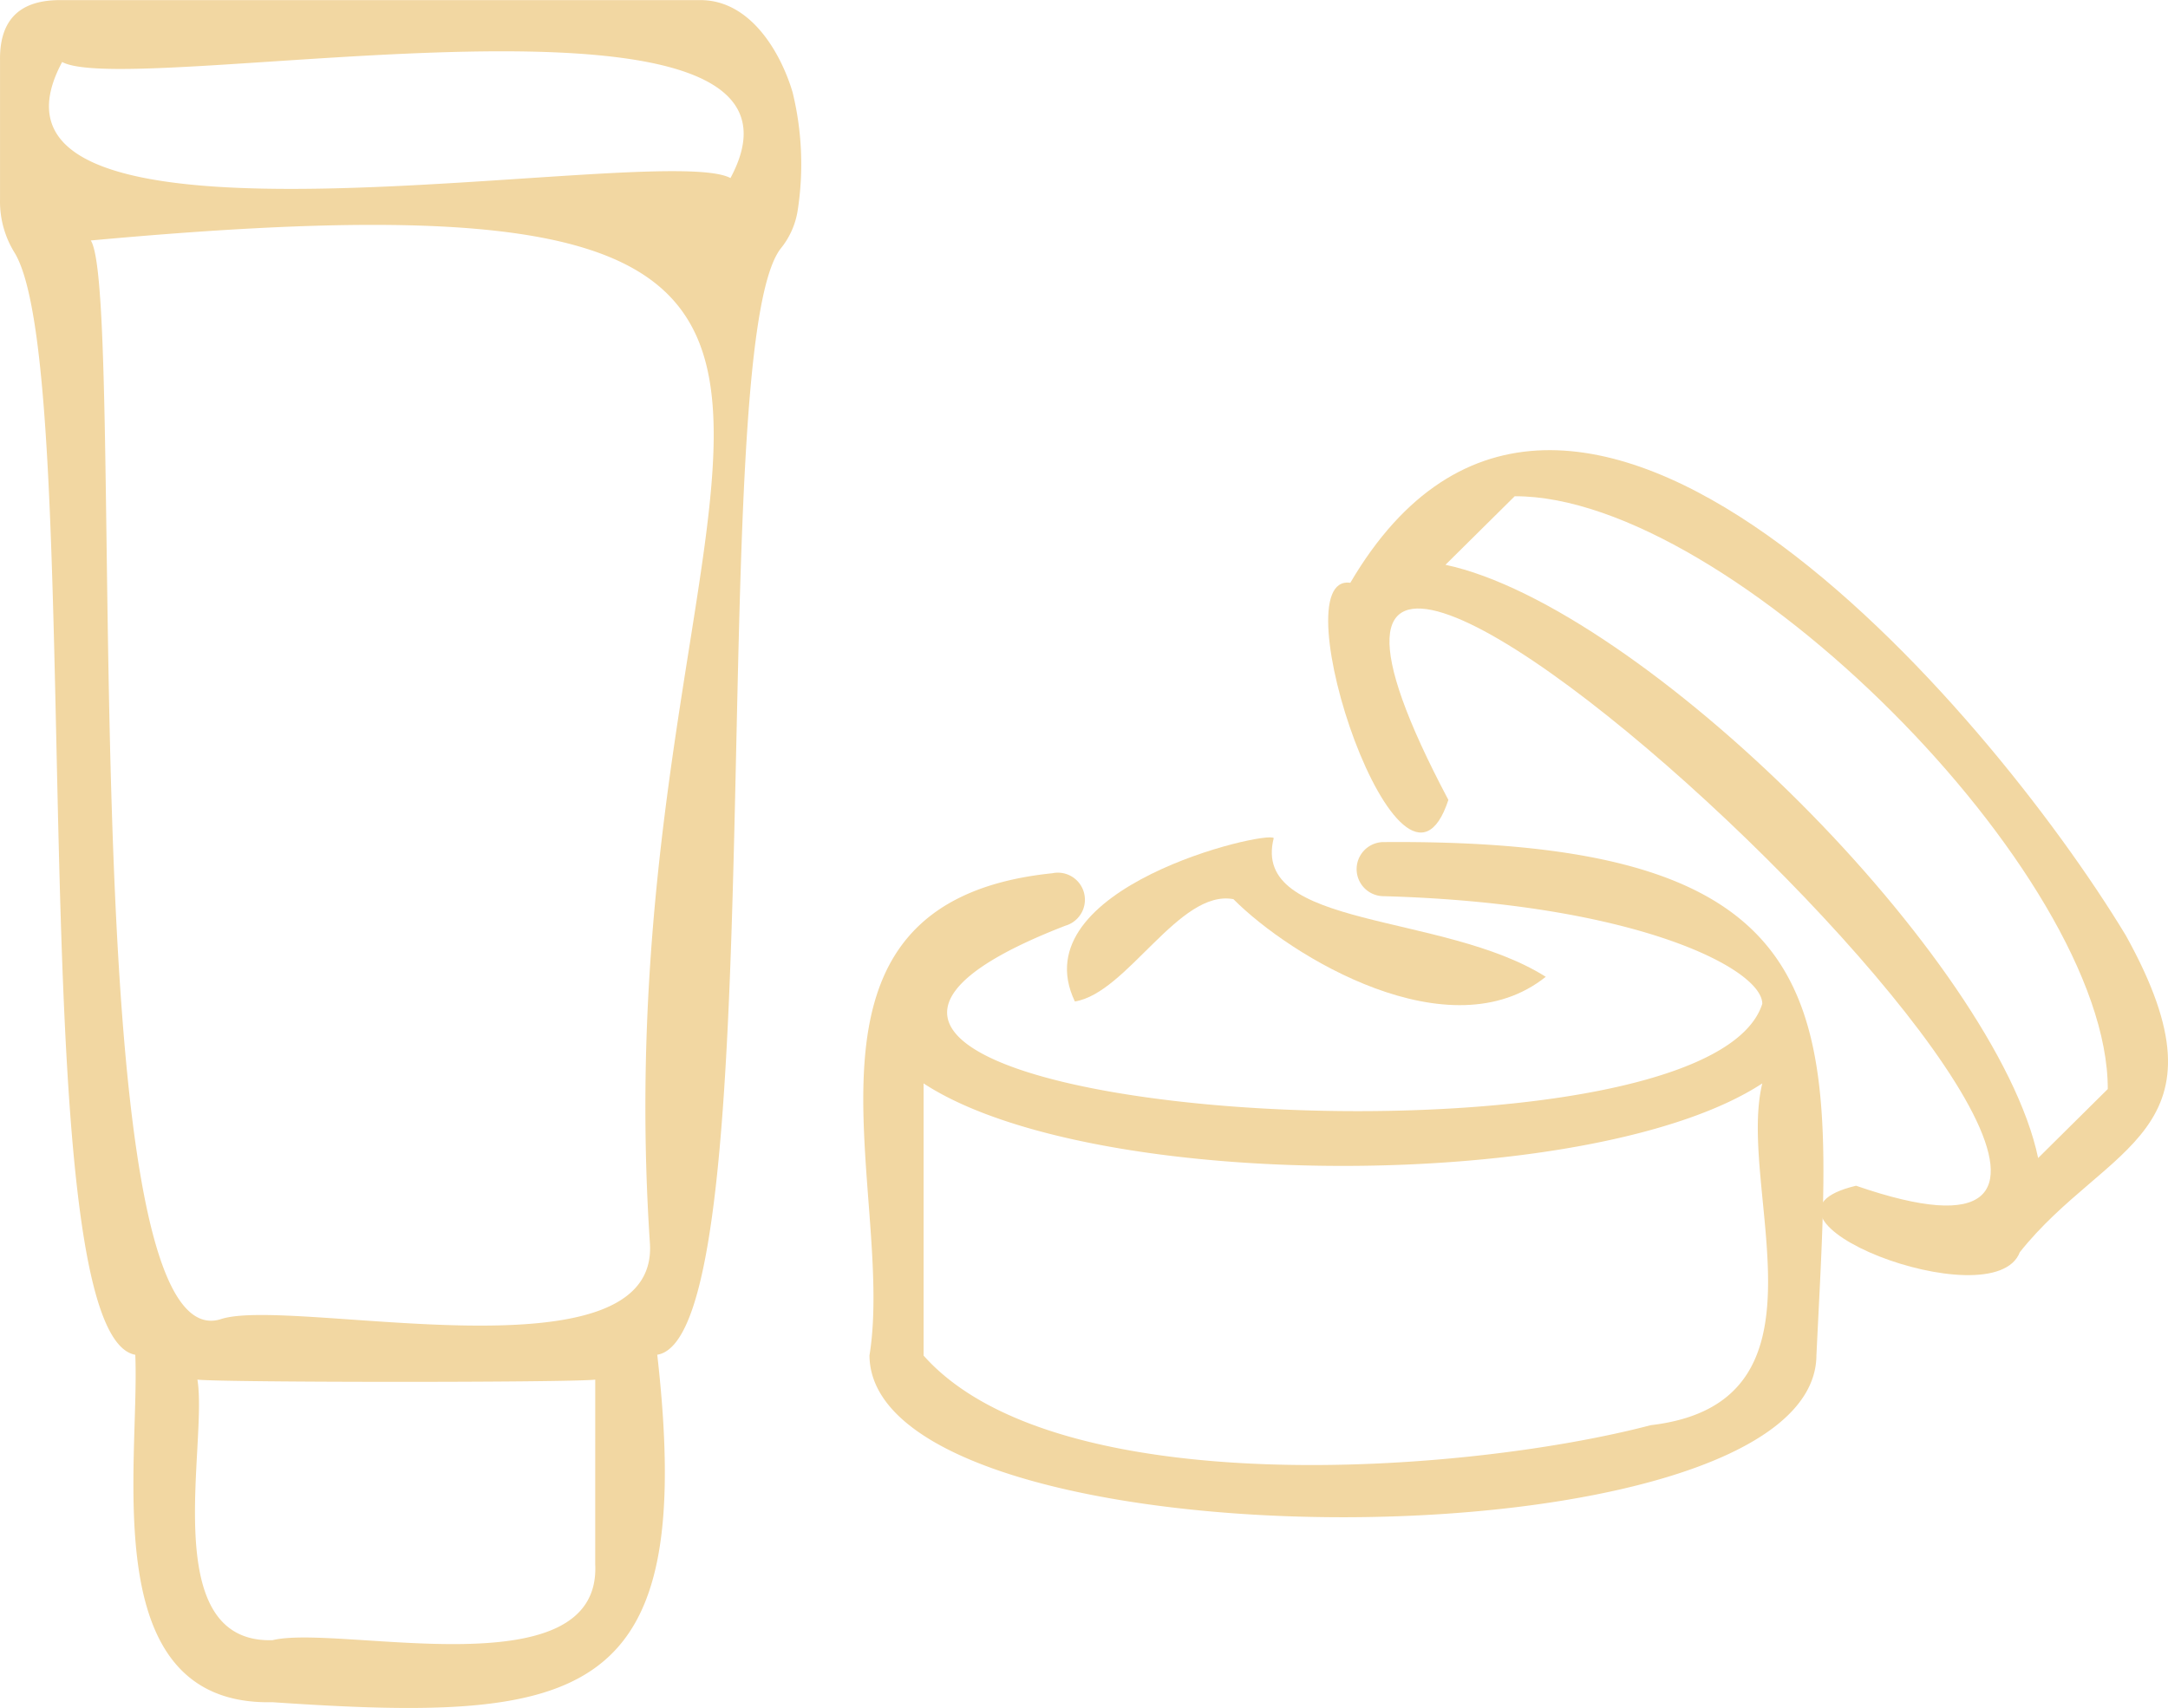
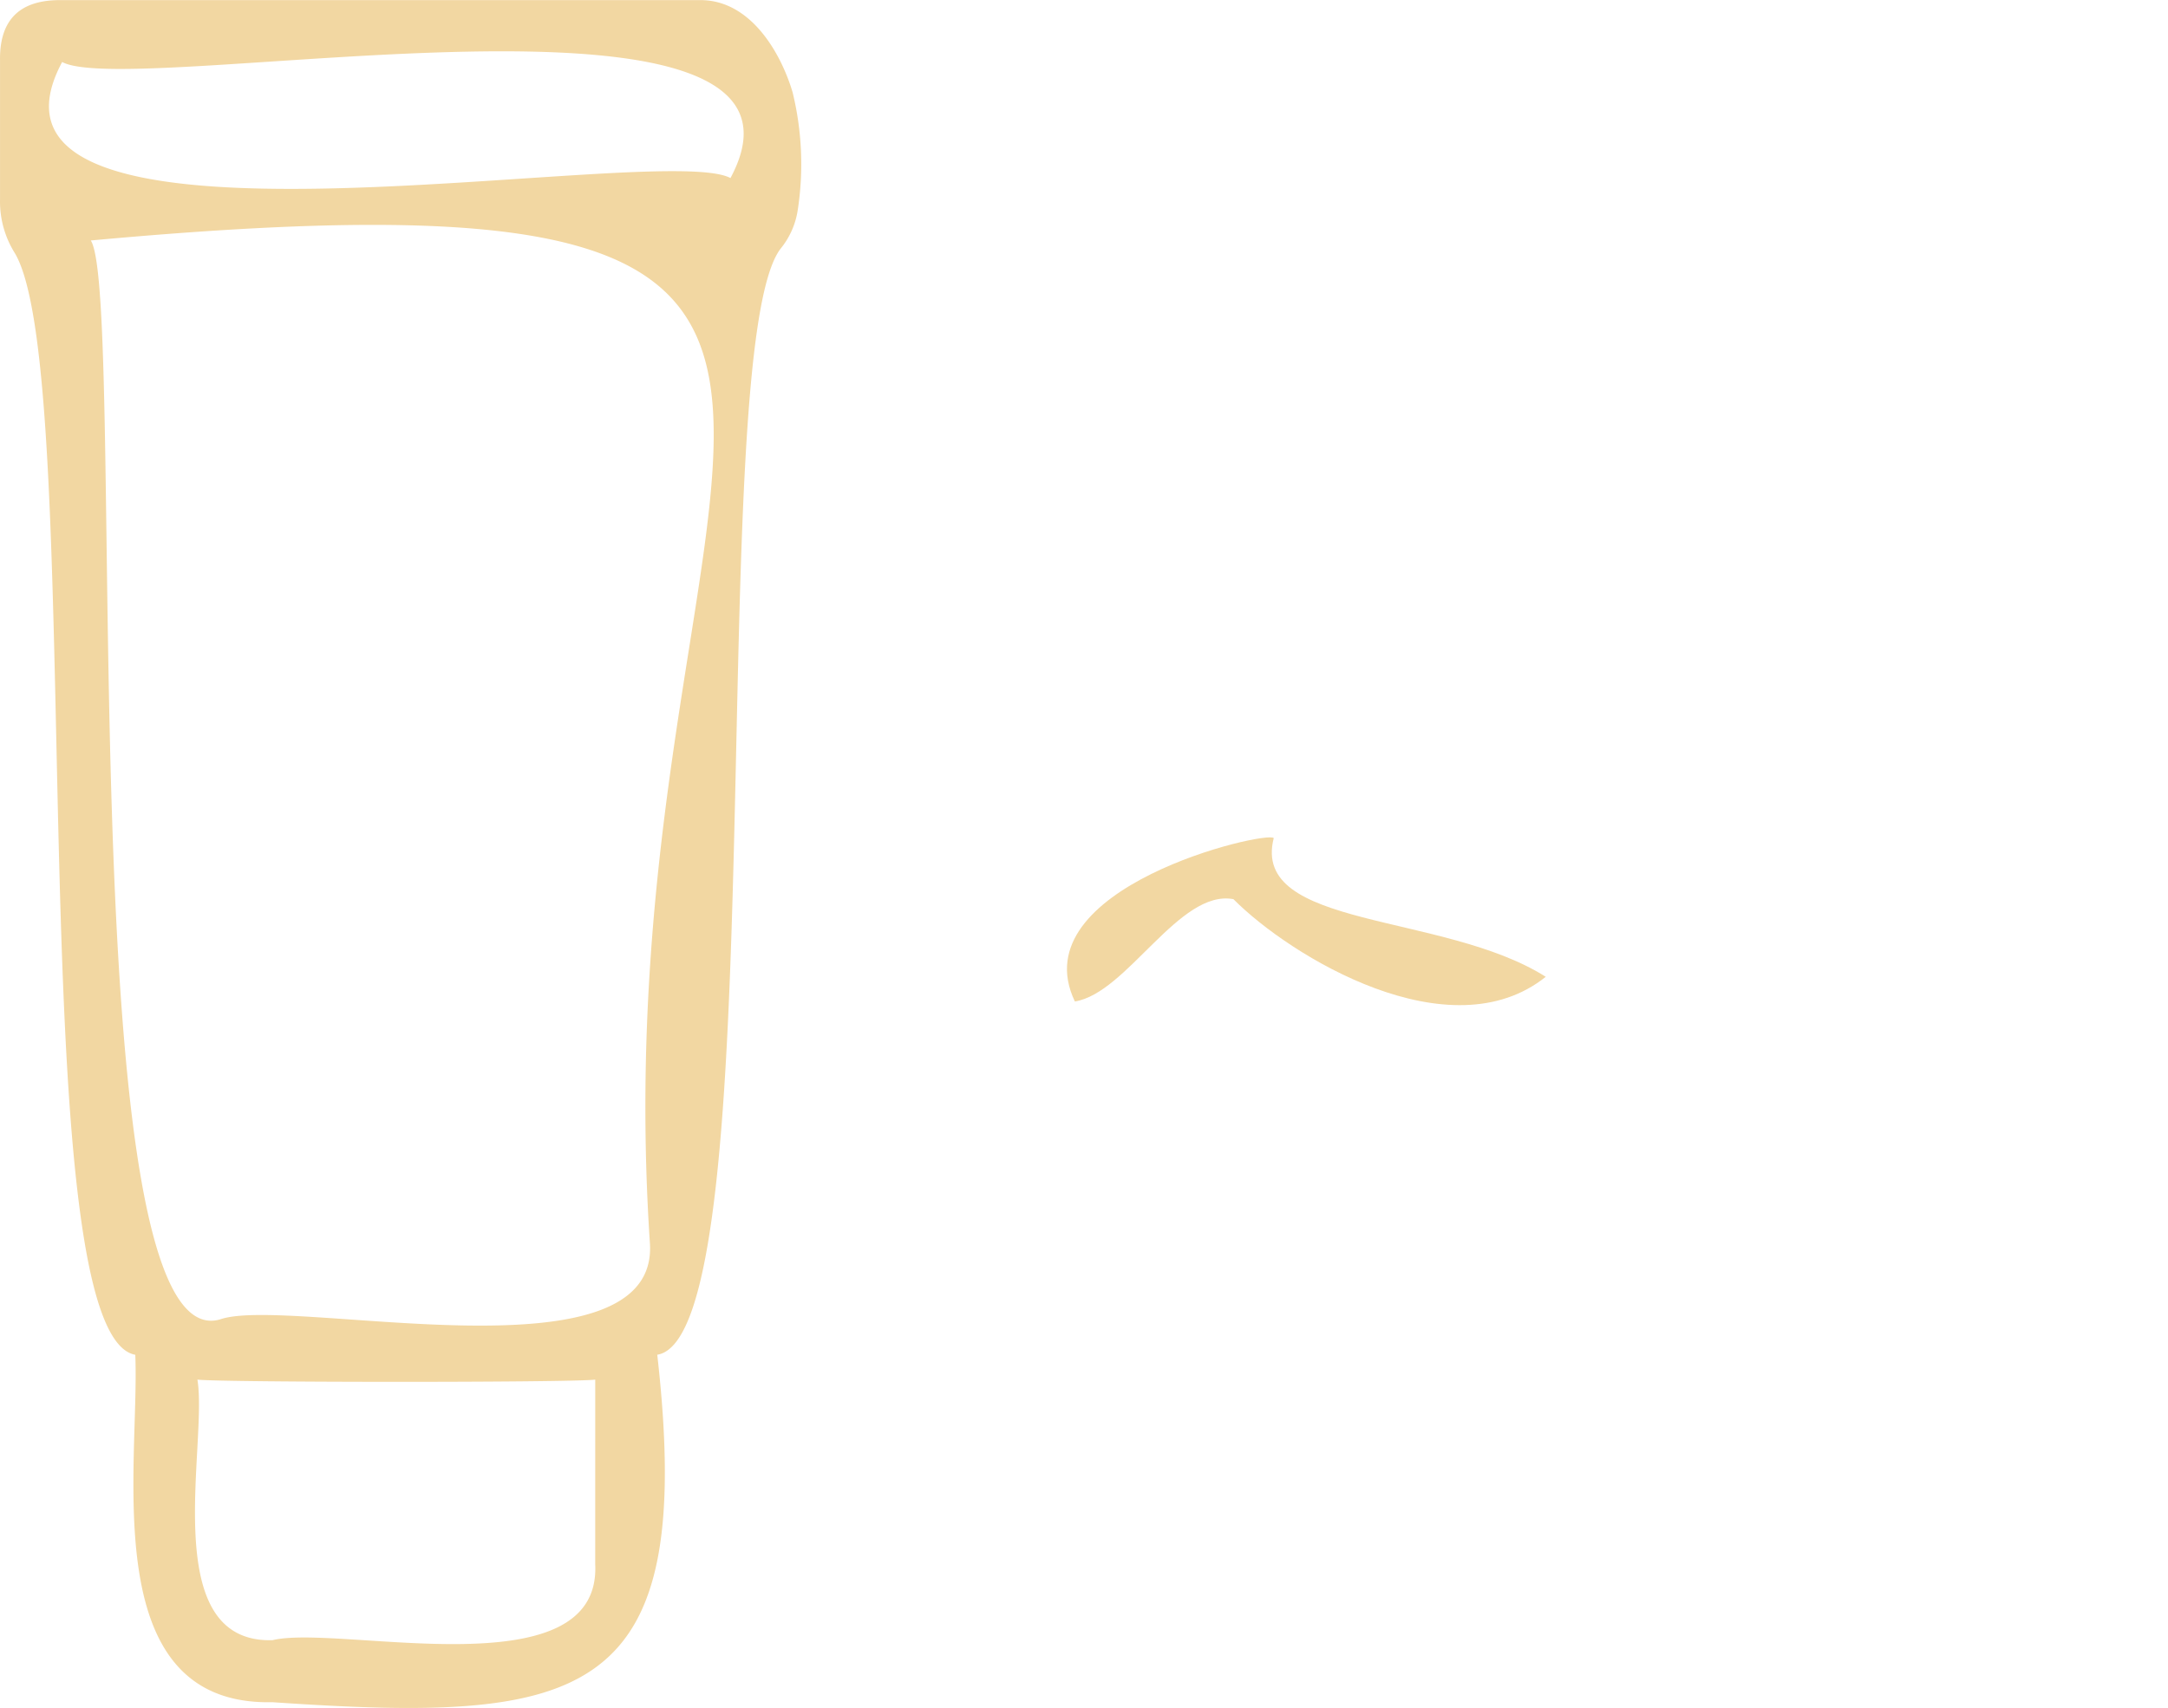
<svg xmlns="http://www.w3.org/2000/svg" width="102.733" height="80.948" viewBox="0 0 102.733 80.948">
  <g id="Groupe_203" data-name="Groupe 203" transform="translate(-2404.085 -2119.061)">
-     <path id="Tracé_648" data-name="Tracé 648" d="M2555.747,2242.942a1.282,1.282,0,0,0-.07,2.563c11.973.327,17.983,3.447,17.983,5.1-2.822,8.963-55.61,5.049-33.023-3.7a1.282,1.282,0,0,0-.62-2.486c-13.456,1.386-7.391,14.98-8.664,22.856.084,10.222,44.788,10.224,44.872,0C2576.975,2251.479,2578.392,2242.771,2555.747,2242.942Zm12.628,27.637c-8.763,2.3-28.215,3.742-34.458-3.3V2254.38c7.963,5.213,31.779,5.213,39.743,0C2572.423,2259.439,2577.387,2269.523,2568.374,2270.579Z" transform="translate(-86.067 -83.969)" fill="#f2d7a2" />
-     <path id="Tracé_649" data-name="Tracé 649" d="M2637.235,2208.286c-6.528-10.794-26.486-34.2-36.749-16.714-3.422-.494,2.433,17.036,4.647,10.29-16.274-30.72,45.02,27.171,19.318,18.287-6.192,1.476,6.518,6.4,7.761,3.149C2636.305,2218.148,2642.438,2217.664,2637.235,2208.286Zm-.856,7.28-3.3,3.27c-.965-4.63-5.674-11.233-11.284-16.844-5.594-5.593-12.174-10.29-16.8-11.274l3.281-3.249C2618.46,2187.431,2636.4,2205.382,2636.379,2215.566Z" transform="translate(-132.415 -44.888)" fill="#f2d7a2" />
    <path id="Tracé_650" data-name="Tracé 650" d="M2561.391,2250.03c2.474-.39,4.941-5.33,7.513-4.849,2.71,2.728,10.26,7.312,14.8,3.68-4.857-3.075-13.994-2.255-12.89-6.574C2570.484,2241.911,2558.8,2244.623,2561.391,2250.03Z" transform="translate(-106.372 -83.503)" fill="#f2d7a2" />
    <path id="Tracé_651" data-name="Tracé 651" d="M2404.752,2131c3.522,5.556.188,51.295,5.744,52.273.22,5.256-1.912,16.656,6.5,16.467,14.8,1.008,20.1-.013,18.234-16.469,5.61-.893,2.176-47.665,5.848-52.428a3.781,3.781,0,0,0,.806-1.806,14.341,14.341,0,0,0-.242-5.606c-.536-1.808-1.955-4.365-4.366-4.365H2406.93c-1.571,0-2.873.625-2.844,2.845v6.622A4.6,4.6,0,0,0,2404.752,2131Zm27.538,62.2c.295,6.056-12.126,2.832-15.293,3.6-5.483.162-3.054-9.271-3.557-12.349,1.256.137,17.593.144,18.851,0Zm2.587-15.276c.555,6.8-17.046,2.541-20.346,3.666-7.232,2.191-4.411-48.469-6.144-51.131C2454.158,2126.251,2432.367,2139.739,2434.877,2177.919ZM2407.03,2122c3.381,1.815,37.277-4.956,31.669,5.5C2435.319,2125.694,2401.423,2132.466,2407.03,2122Z" fill="#f2d7a2" />
  </g>
</svg>